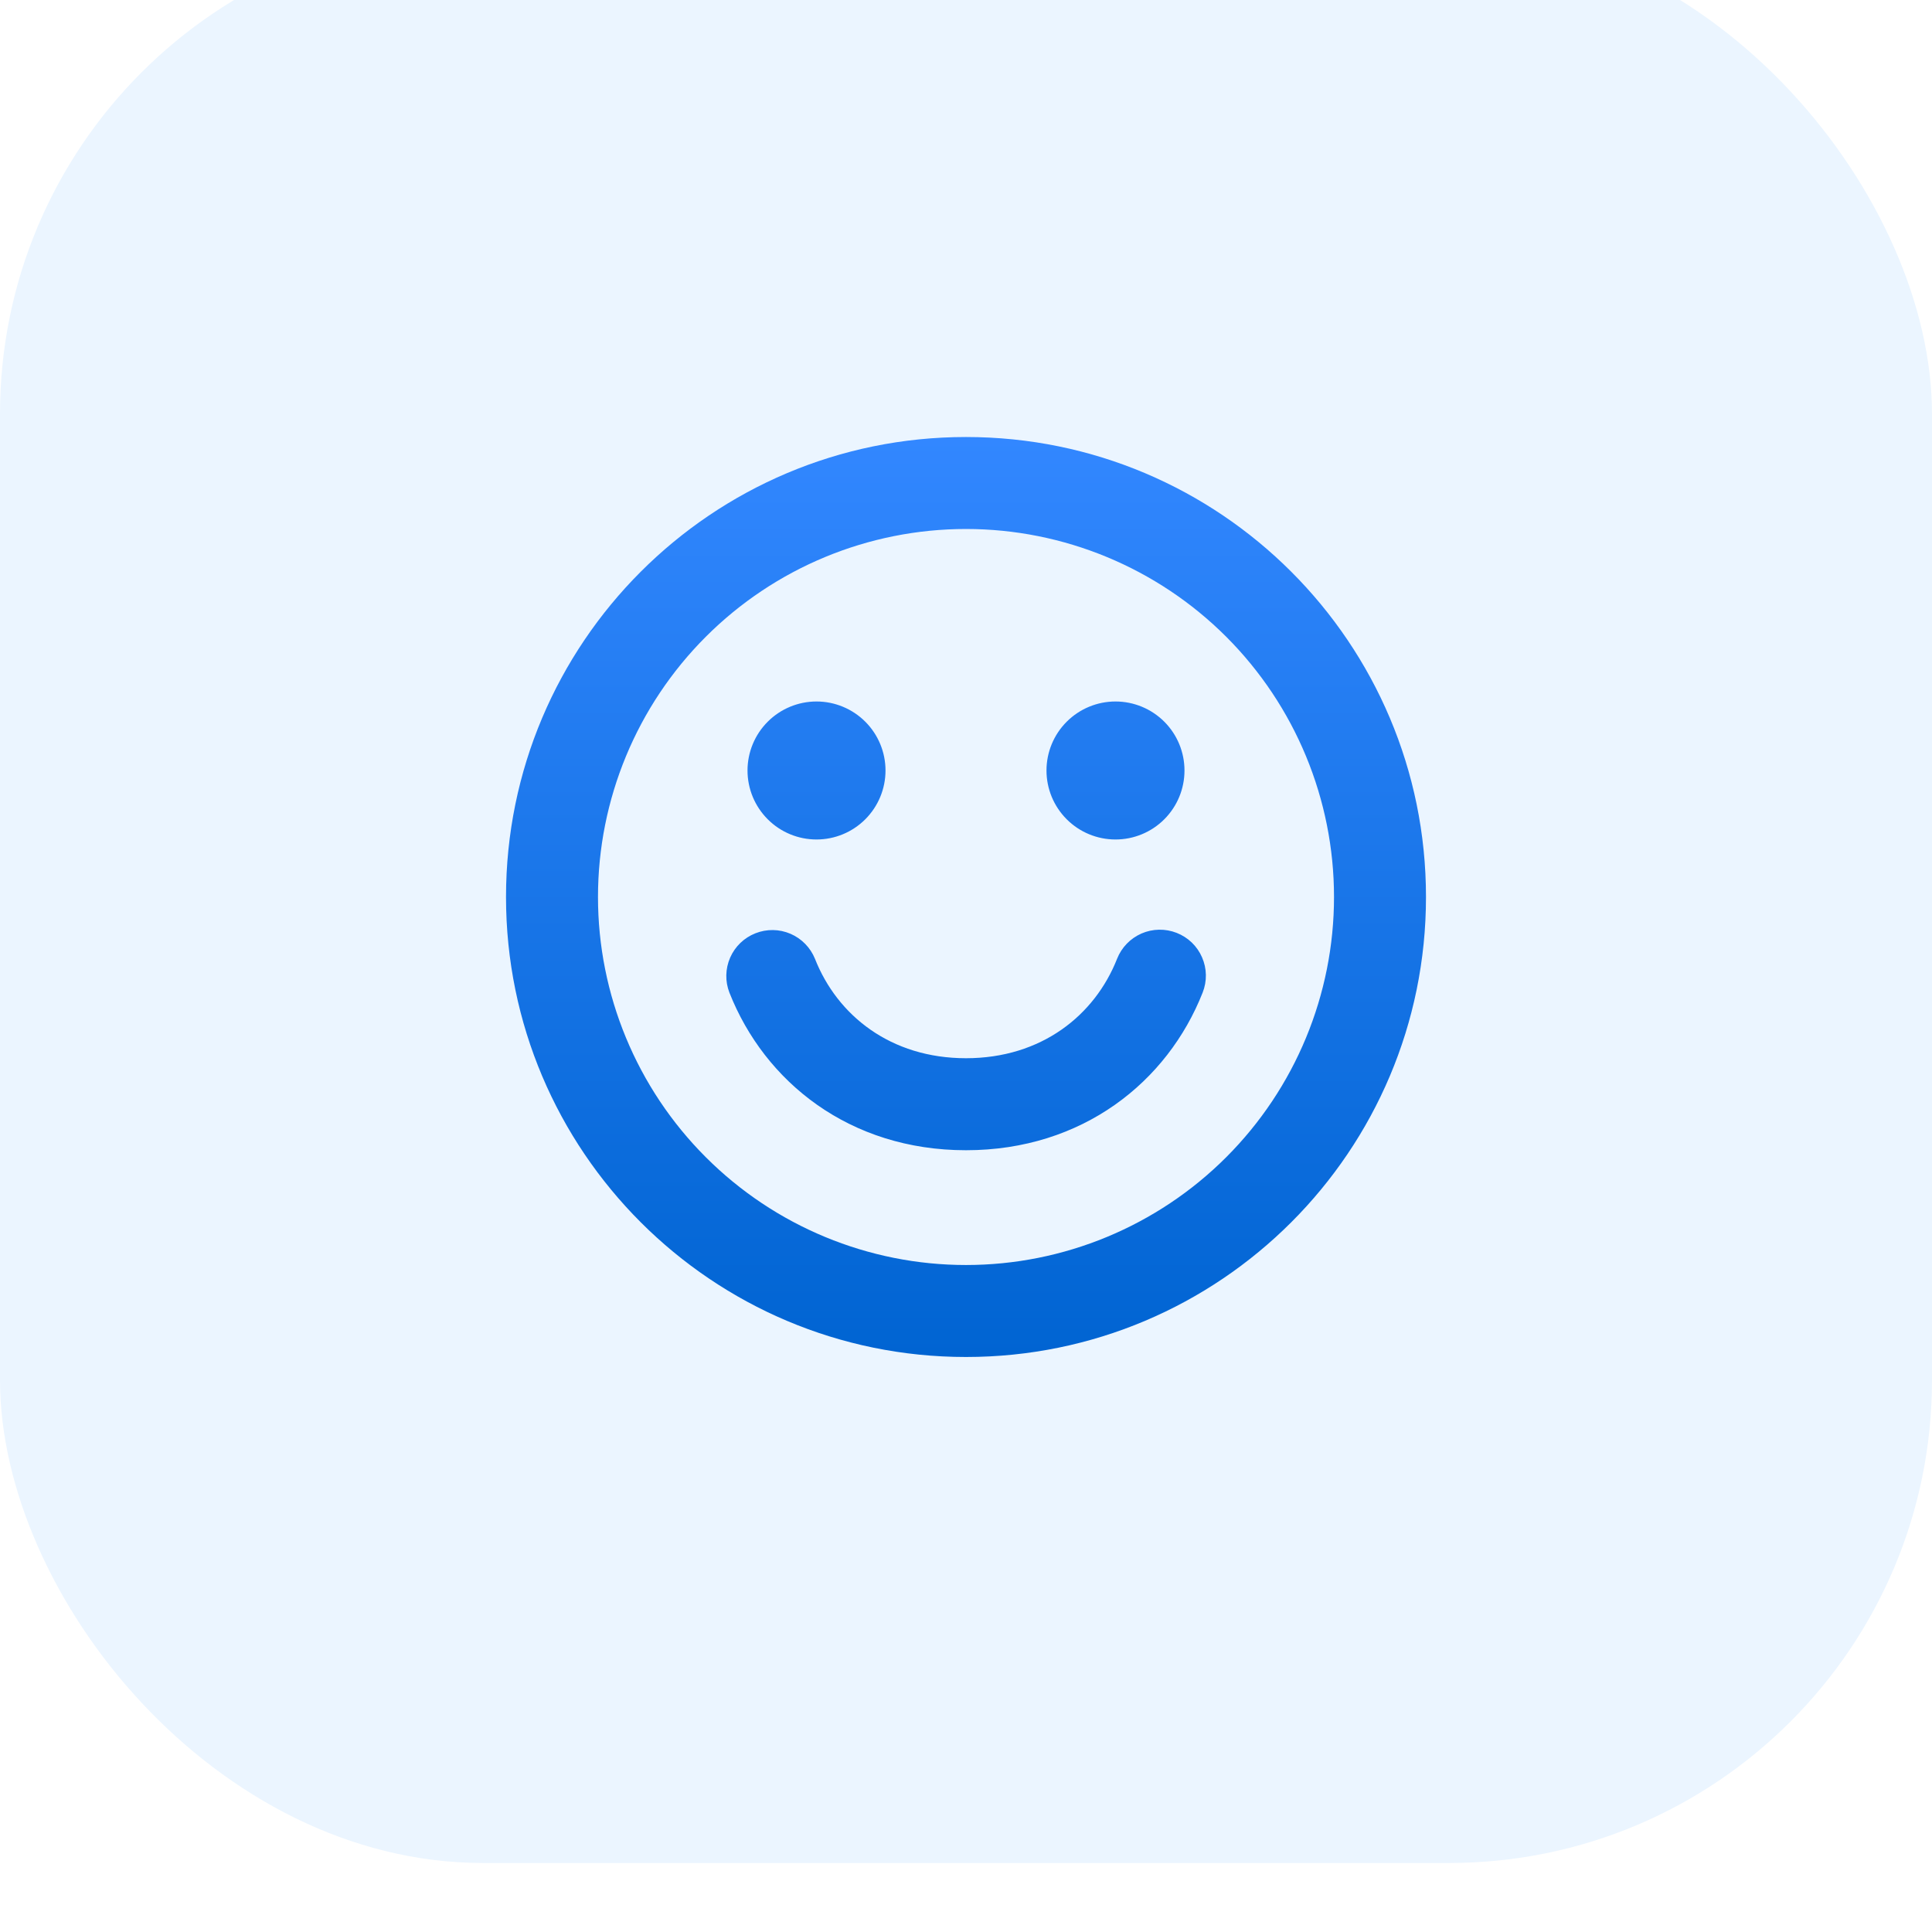
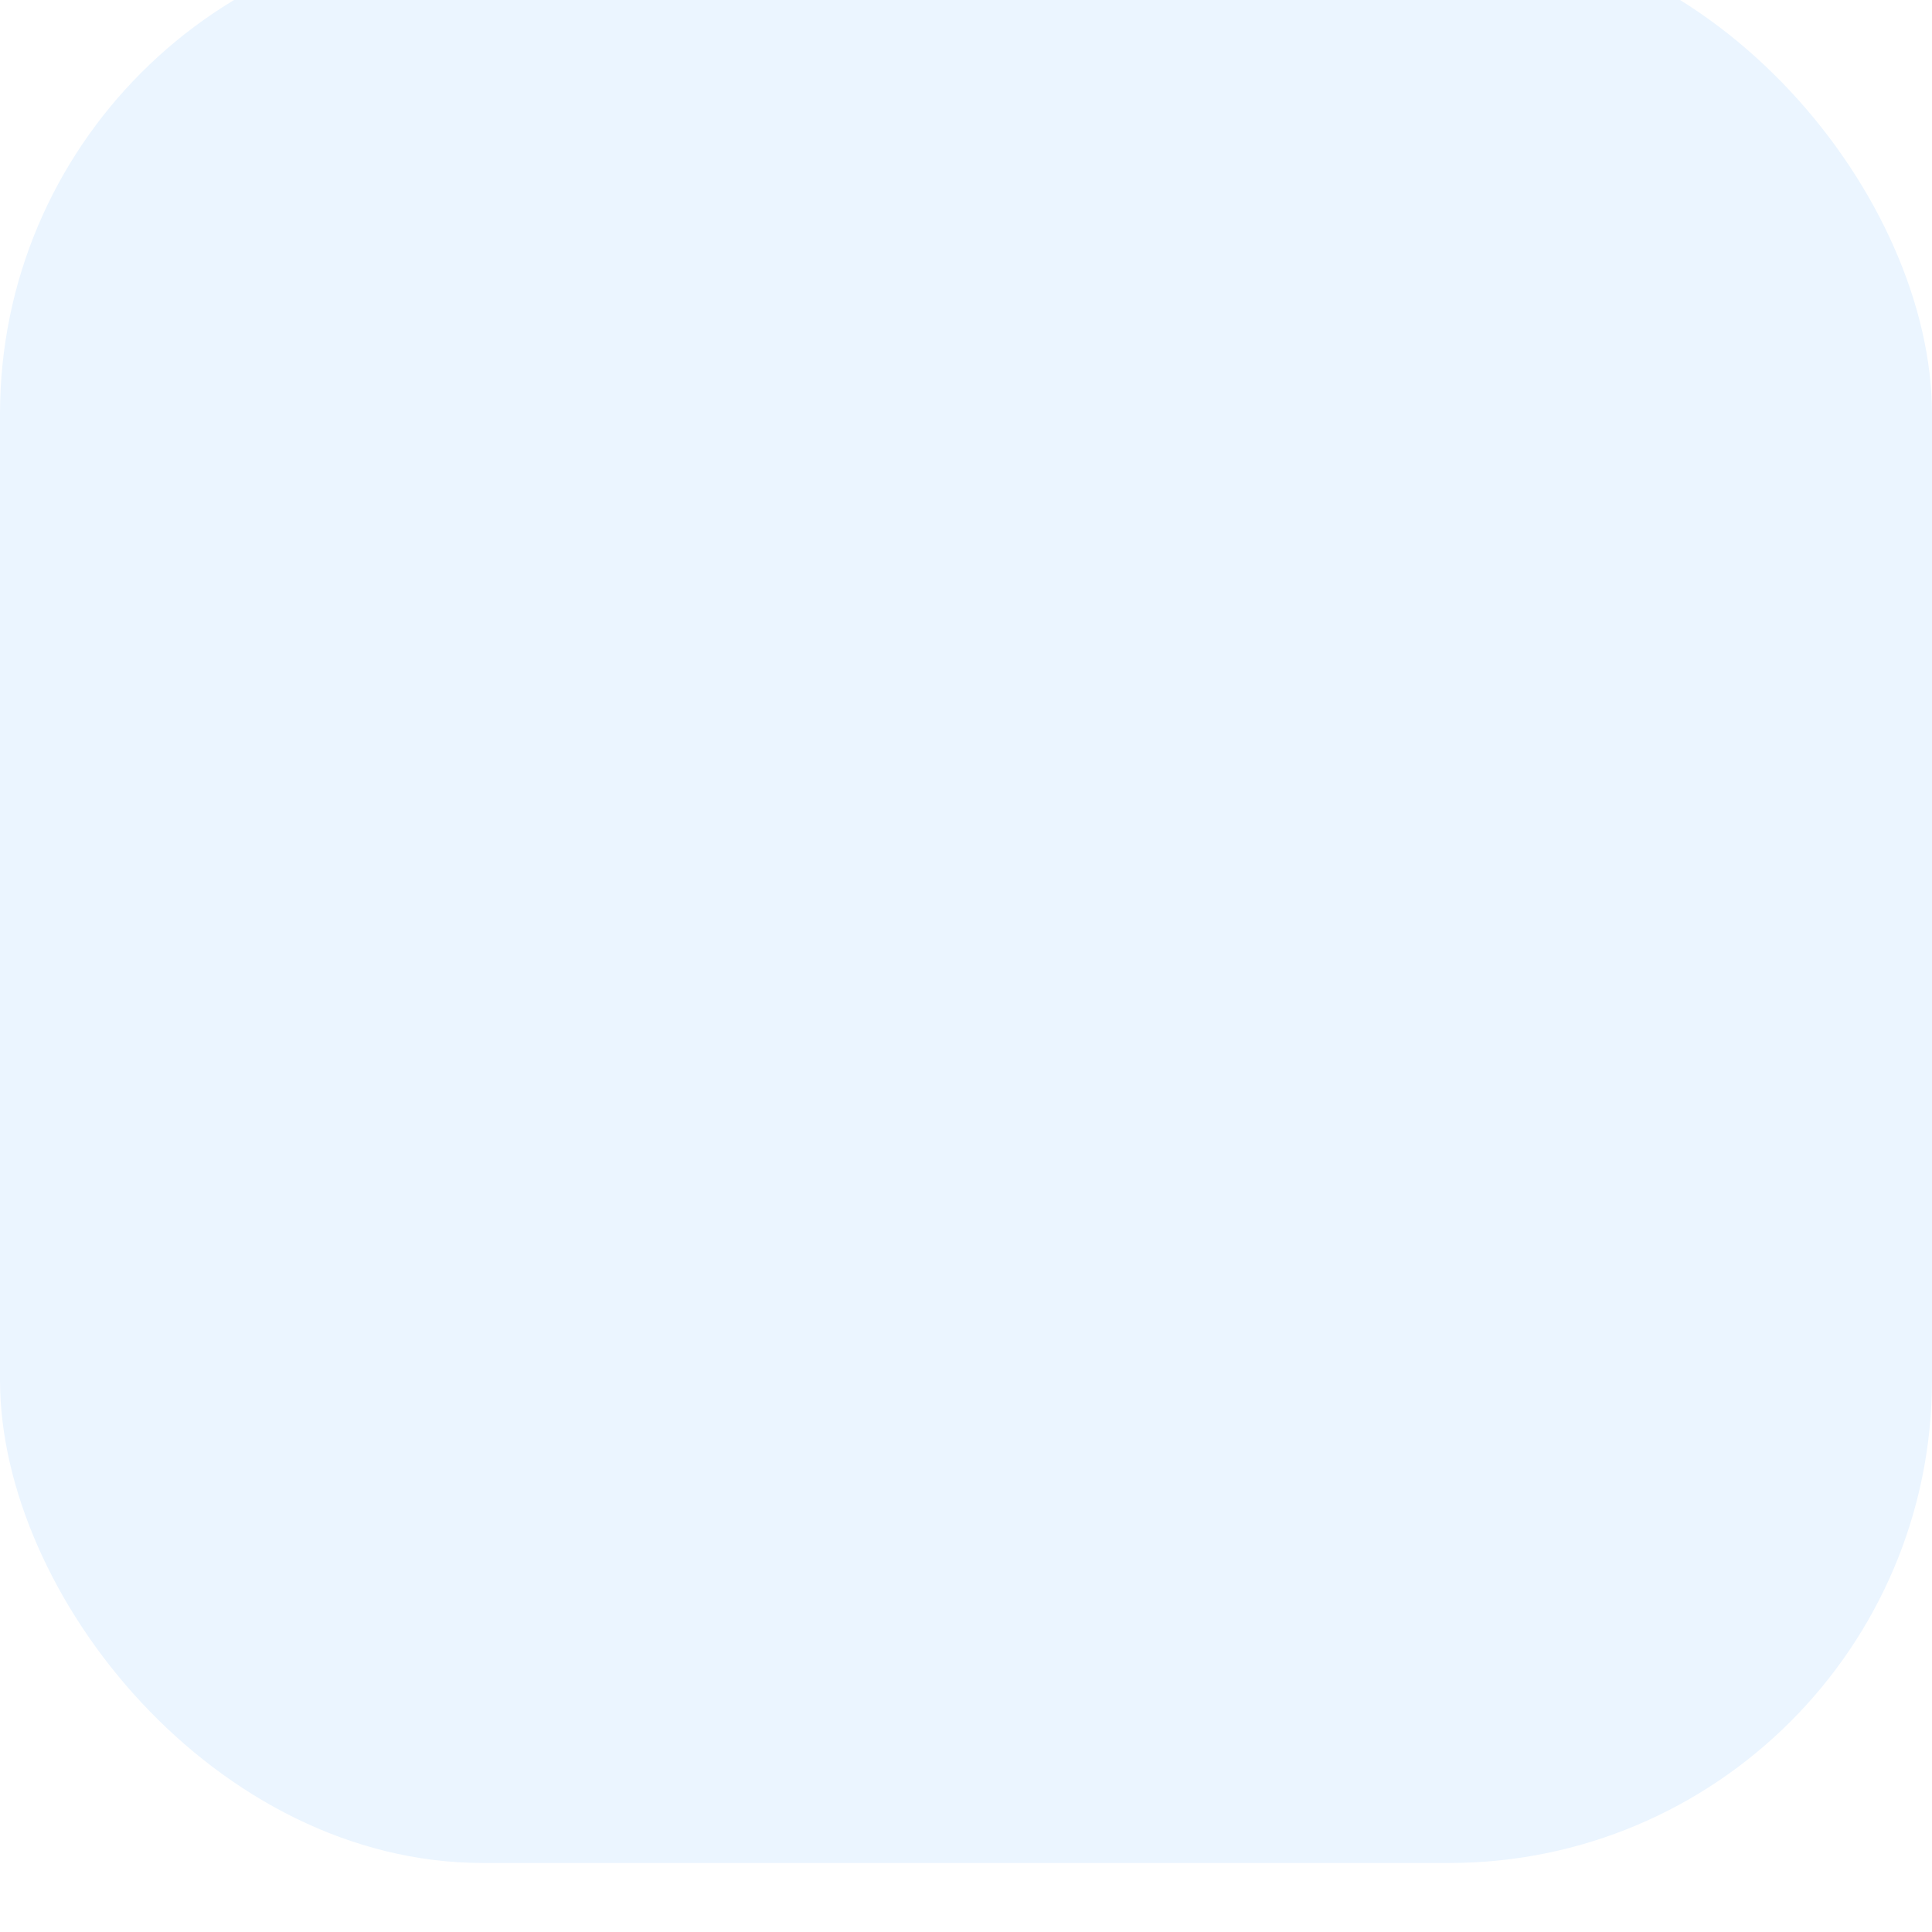
<svg xmlns="http://www.w3.org/2000/svg" width="56" height="56" viewBox="0 0 56 56" fill="none">
  <g filter="url(#filter0_iii_6204_3813)">
    <rect width="56" height="56" rx="14" fill="#EBF5FF" />
-     <path d="M28 41.333C20.636 41.333 14.667 35.364 14.667 28C14.667 20.636 20.636 14.667 28 14.667C35.364 14.667 41.333 20.636 41.333 28C41.333 35.364 35.364 41.333 28 41.333ZM28 38.667C30.829 38.667 33.542 37.543 35.543 35.542C37.543 33.542 38.667 30.829 38.667 28C38.667 25.171 37.543 22.458 35.543 20.457C33.542 18.457 30.829 17.333 28 17.333C25.171 17.333 22.458 18.457 20.458 20.457C18.457 22.458 17.333 25.171 17.333 28C17.333 30.829 18.457 33.542 20.458 35.542C22.458 37.543 25.171 38.667 28 38.667ZM34.107 29.04C33.778 28.911 33.411 28.917 33.087 29.058C32.764 29.199 32.509 29.462 32.379 29.791C31.733 31.429 30.187 32.673 28 32.673C25.813 32.673 24.269 31.431 23.623 29.793C23.491 29.467 23.236 29.205 22.912 29.066C22.589 28.927 22.223 28.922 21.896 29.052C21.569 29.181 21.305 29.434 21.164 29.757C21.023 30.08 21.015 30.445 21.143 30.773C22.164 33.36 24.625 35.34 28 35.34C31.377 35.34 33.84 33.357 34.86 30.769C34.924 30.606 34.956 30.432 34.953 30.257C34.95 30.082 34.912 29.91 34.842 29.749C34.772 29.588 34.672 29.443 34.546 29.321C34.42 29.2 34.27 29.104 34.107 29.04ZM32.333 26.333C32.864 26.333 33.373 26.123 33.748 25.747C34.123 25.372 34.333 24.864 34.333 24.333C34.333 23.803 34.123 23.294 33.748 22.919C33.373 22.544 32.864 22.333 32.333 22.333C31.803 22.333 31.294 22.544 30.919 22.919C30.544 23.294 30.333 23.803 30.333 24.333C30.333 24.864 30.544 25.372 30.919 25.747C31.294 26.123 31.803 26.333 32.333 26.333ZM25.667 24.333C25.667 24.864 25.456 25.372 25.081 25.747C24.706 26.123 24.197 26.333 23.667 26.333C23.136 26.333 22.628 26.123 22.253 25.747C21.878 25.372 21.667 24.864 21.667 24.333C21.667 23.803 21.878 23.294 22.253 22.919C22.628 22.544 23.136 22.333 23.667 22.333C24.197 22.333 24.706 22.544 25.081 22.919C25.456 23.294 25.667 23.803 25.667 24.333Z" fill="url(#paint0_linear_6204_3813)" />
  </g>
  <defs>
    <filter id="filter0_iii_6204_3813" x="0" y="-2" width="56" height="60" filterUnits="userSpaceOnUse" color-interpolation-filters="sRGB">
      <feFlood flood-opacity="0" result="BackgroundImageFix" />
      <feBlend mode="normal" in="SourceGraphic" in2="BackgroundImageFix" result="shape" />
      <feColorMatrix in="SourceAlpha" type="matrix" values="0 0 0 0 0 0 0 0 0 0 0 0 0 0 0 0 0 0 127 0" result="hardAlpha" />
      <feOffset dy="2" />
      <feGaussianBlur stdDeviation="3" />
      <feComposite in2="hardAlpha" operator="arithmetic" k2="-1" k3="1" />
      <feColorMatrix type="matrix" values="0 0 0 0 1 0 0 0 0 1 0 0 0 0 1 0 0 0 0.3 0" />
      <feBlend mode="overlay" in2="shape" result="effect1_innerShadow_6204_3813" />
      <feColorMatrix in="SourceAlpha" type="matrix" values="0 0 0 0 0 0 0 0 0 0 0 0 0 0 0 0 0 0 127 0" result="hardAlpha" />
      <feOffset dy="-2" />
      <feGaussianBlur stdDeviation="5" />
      <feComposite in2="hardAlpha" operator="arithmetic" k2="-1" k3="1" />
      <feColorMatrix type="matrix" values="0 0 0 0 1 0 0 0 0 1 0 0 0 0 1 0 0 0 0.5 0" />
      <feBlend mode="overlay" in2="effect1_innerShadow_6204_3813" result="effect2_innerShadow_6204_3813" />
      <feColorMatrix in="SourceAlpha" type="matrix" values="0 0 0 0 0 0 0 0 0 0 0 0 0 0 0 0 0 0 127 0" result="hardAlpha" />
      <feOffset dy="-2" />
      <feGaussianBlur stdDeviation="2" />
      <feComposite in2="hardAlpha" operator="arithmetic" k2="-1" k3="1" />
      <feColorMatrix type="matrix" values="0 0 0 0 1 0 0 0 0 1 0 0 0 0 1 0 0 0 0.2 0" />
      <feBlend mode="overlay" in2="effect2_innerShadow_6204_3813" result="effect3_innerShadow_6204_3813" />
    </filter>
    <linearGradient id="paint0_linear_6204_3813" x1="28" y1="14.667" x2="28" y2="41.333" gradientUnits="userSpaceOnUse">
      <stop stop-color="#3287FF" />
      <stop offset="1" stop-color="#0064D2" />
    </linearGradient>
  </defs>
</svg>